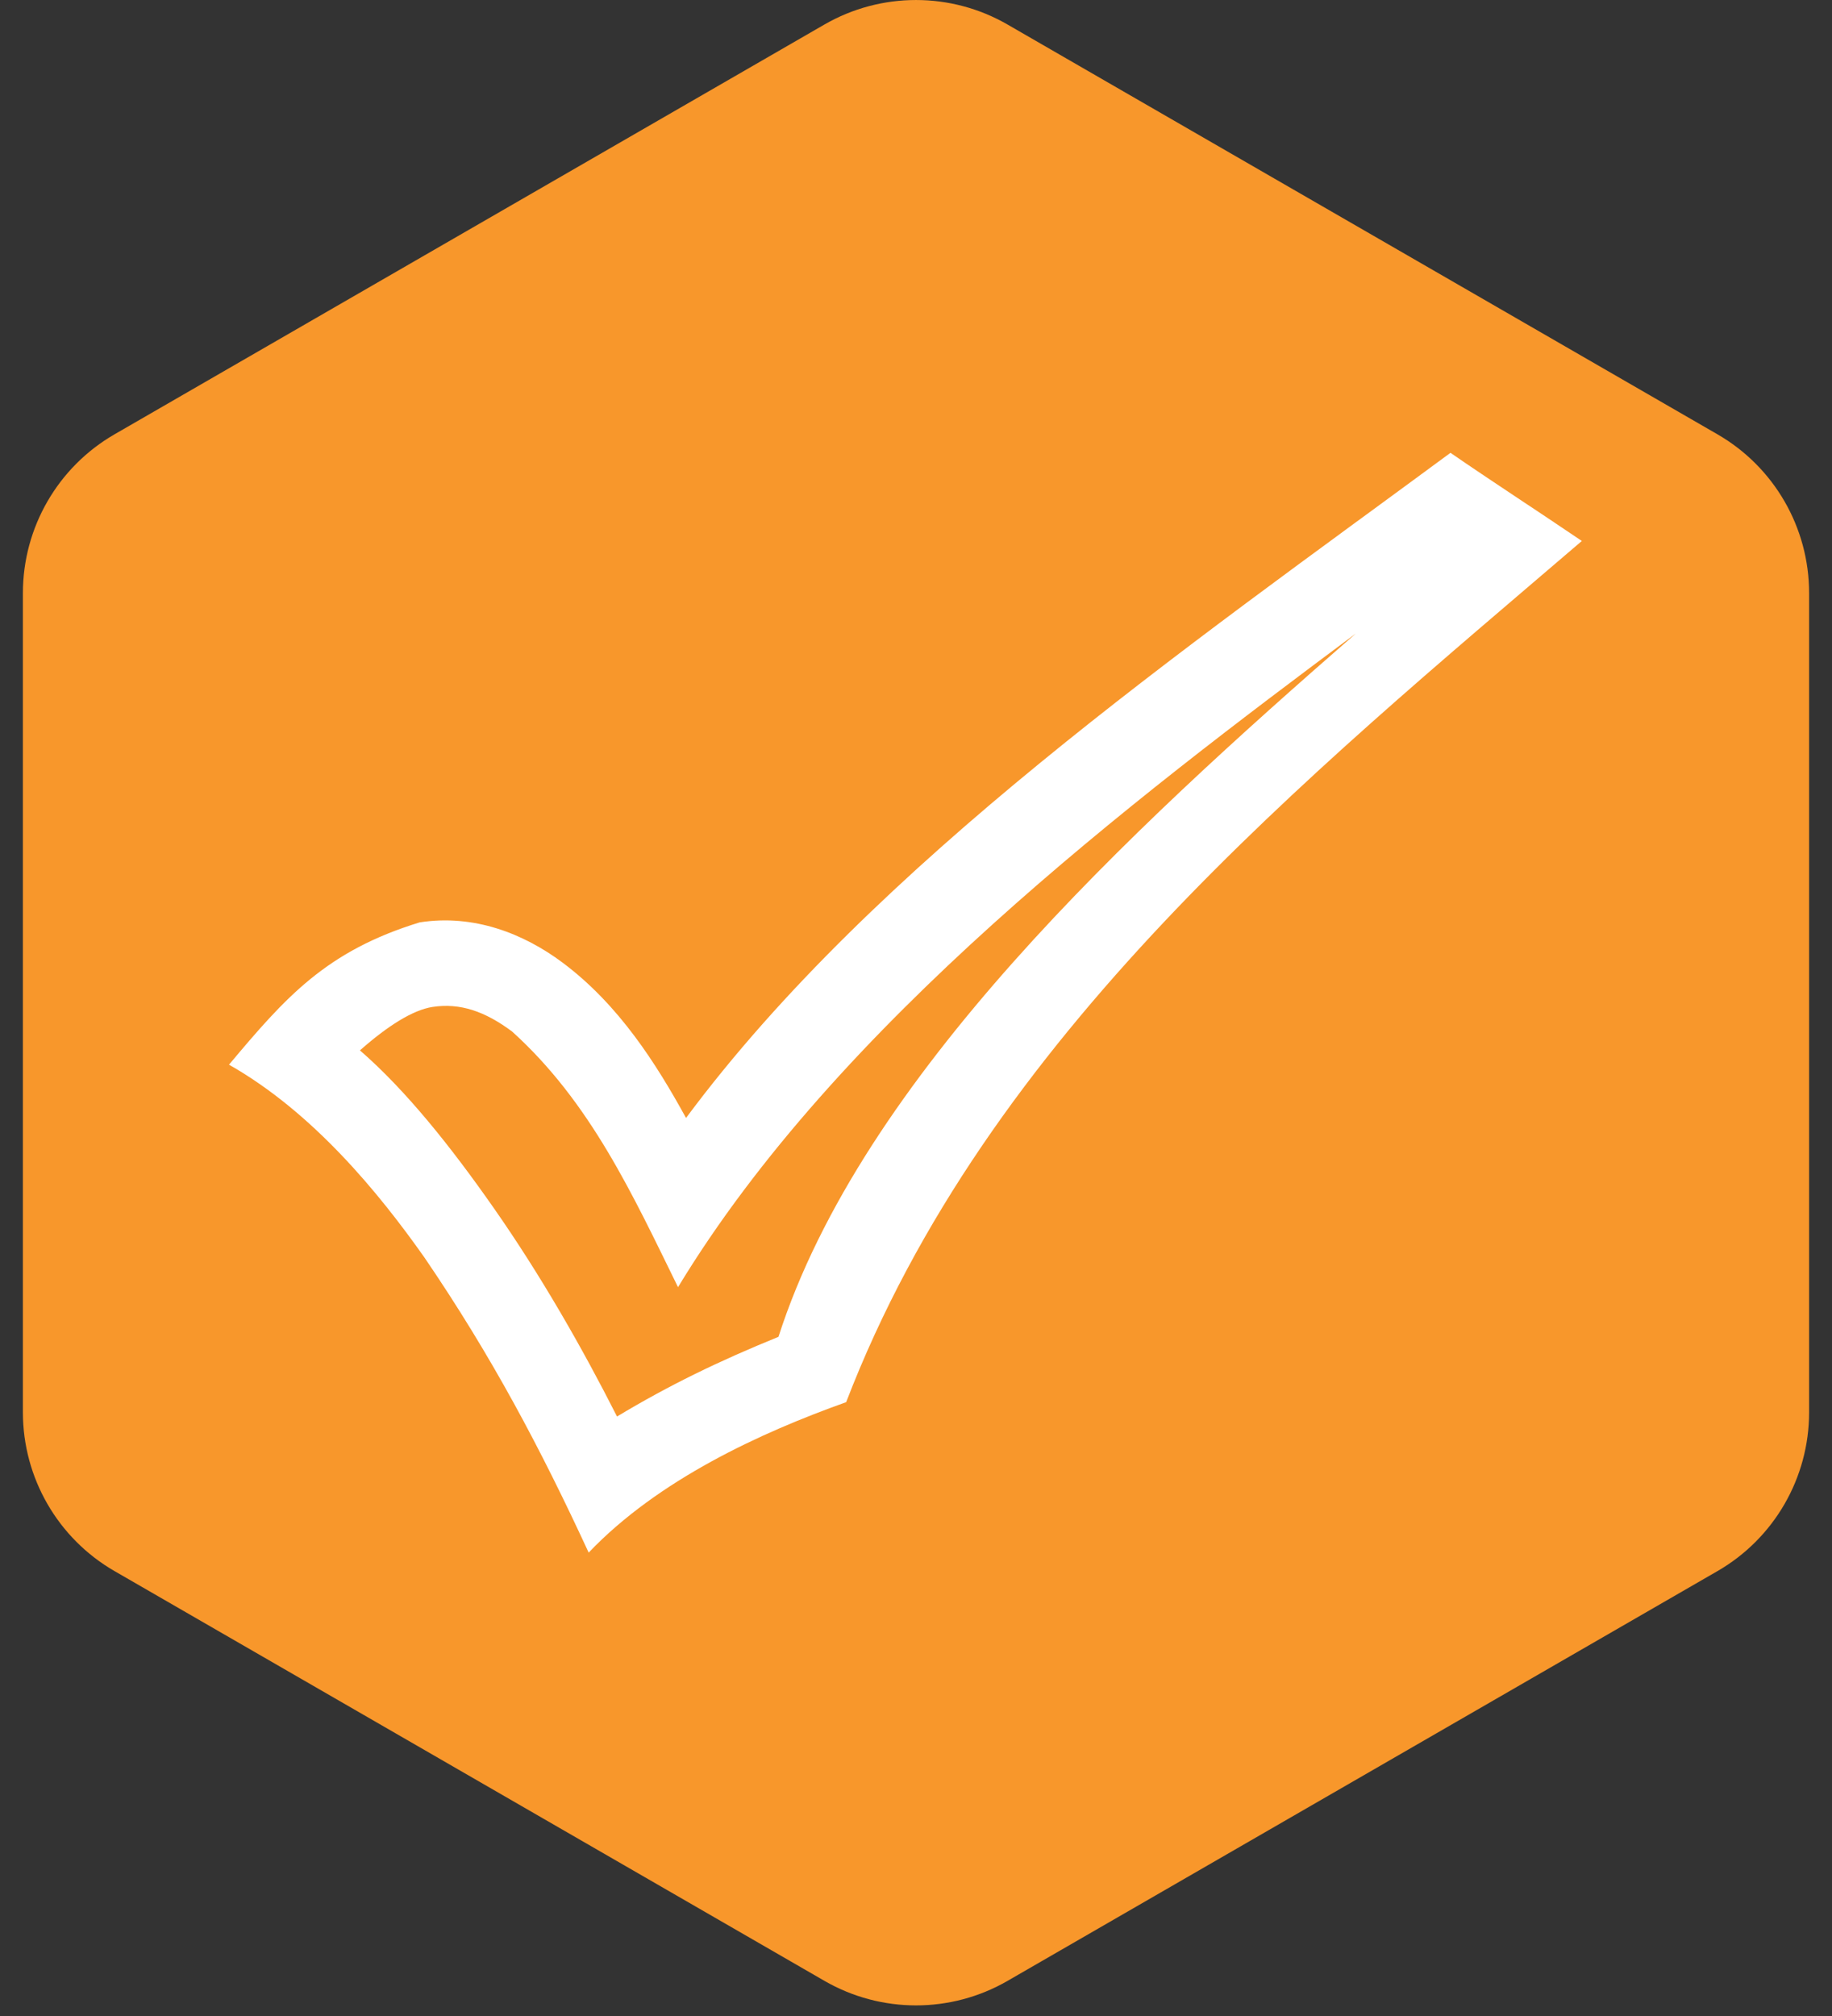
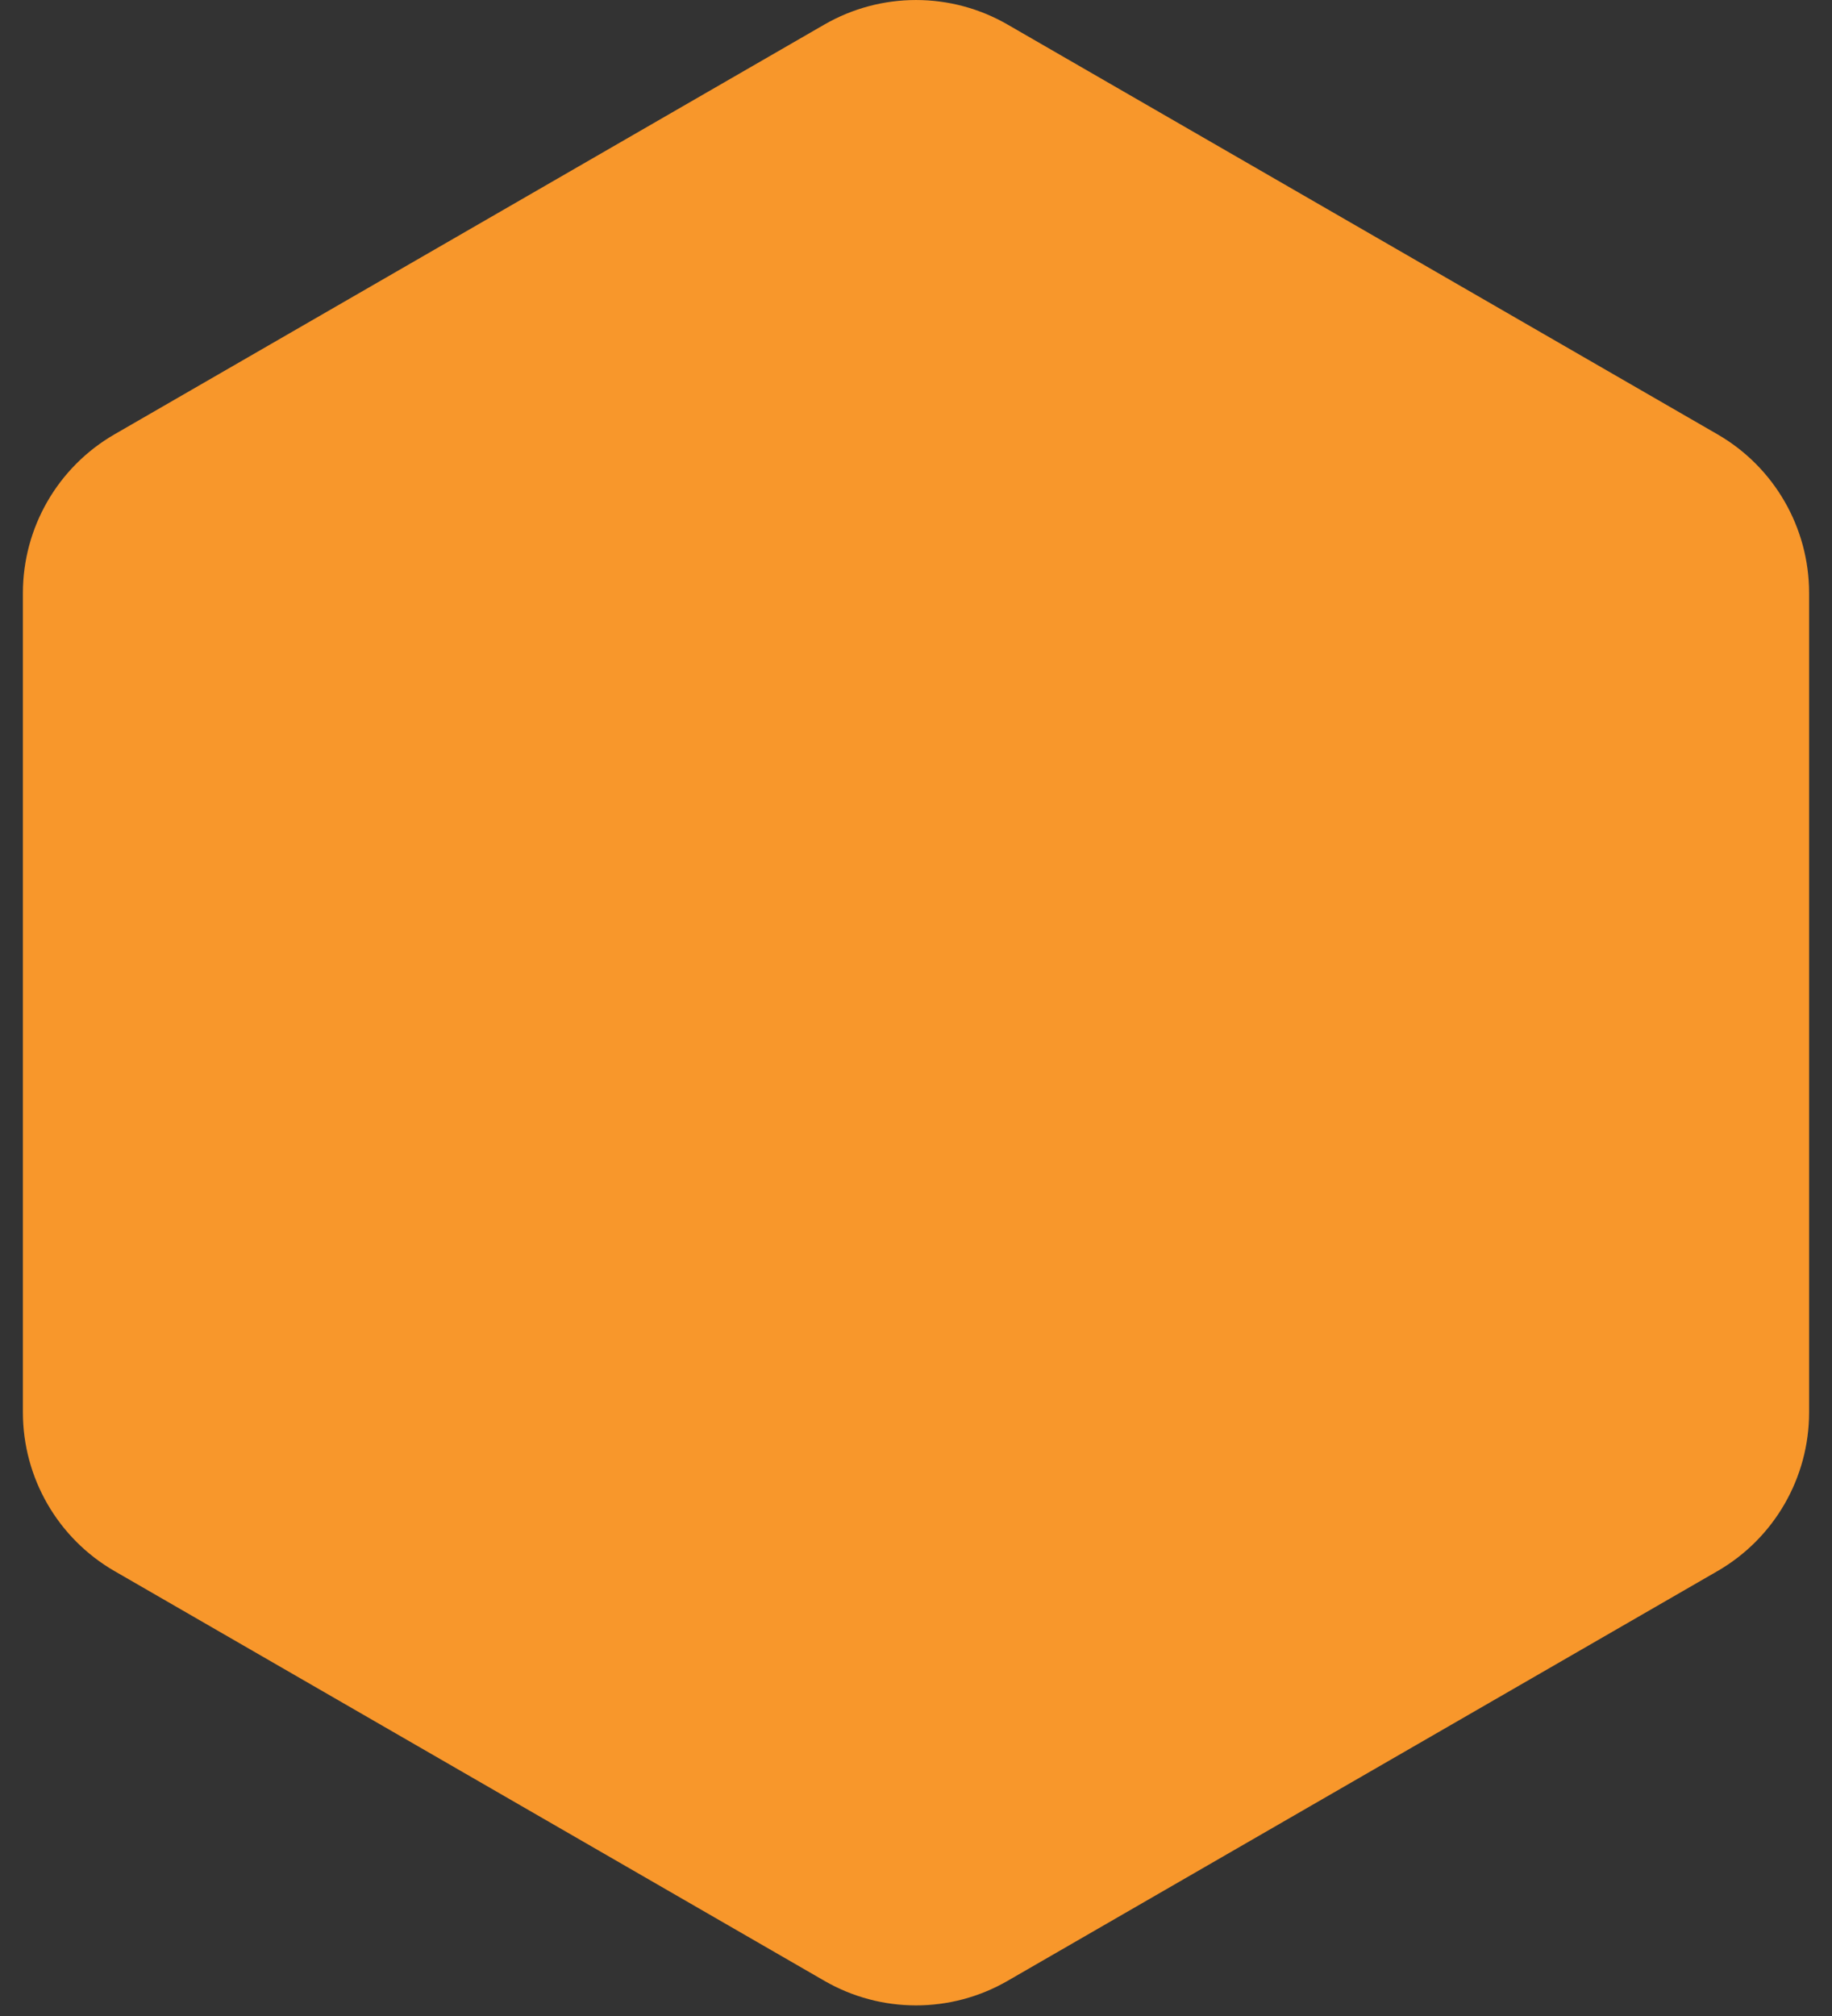
<svg xmlns="http://www.w3.org/2000/svg" width="40" height="44" viewBox="0 0 40 44" fill="none">
  <rect x="0" y="0" width="40" height="44" fill="#333333" stroke="none" />
  <path d="M0.5 12.944C0.5 11.514 1.263 10.193 2.501 9.479L18.001 0.535C19.238 -0.178 20.762 -0.178 21.998 0.535L37.499 9.479C38.737 10.193 39.5 11.514 39.5 12.944V30.825C39.5 32.255 38.737 33.576 37.499 34.29L21.998 43.234C20.762 43.947 19.238 43.947 18.001 43.233L2.501 34.29C1.263 33.576 0.5 32.255 0.5 30.825V12.944Z" fill="#F8972B" />
-   <path d="M31.67 9.883C25.884 14.149 19.114 18.834 14.979 24.4C14.329 23.218 13.515 21.93 12.284 21.01C11.429 20.371 10.34 19.948 9.164 20.131C7.119 20.757 6.234 21.767 5 23.237C6.833 24.276 8.272 26.034 9.269 27.448C10.739 29.603 11.805 31.62 12.853 33.886C14.371 32.295 16.608 31.268 18.475 30.603C21.556 22.588 28.536 16.948 34.538 11.807C33.581 11.158 32.514 10.466 31.67 9.883ZM29.593 13.836C24.667 18.126 18.817 23.511 16.997 29.177C15.693 29.707 14.607 30.234 13.472 30.916C12.722 29.436 11.816 27.846 10.786 26.373C9.839 25.018 8.86 23.794 7.859 22.925C8.465 22.39 9.012 22.044 9.443 21.977C10.048 21.884 10.593 22.075 11.182 22.514C12.895 24.062 13.813 26.074 14.804 28.093C18.289 22.342 24.735 17.453 29.592 13.835L29.593 13.836Z" fill="white" />
</svg>